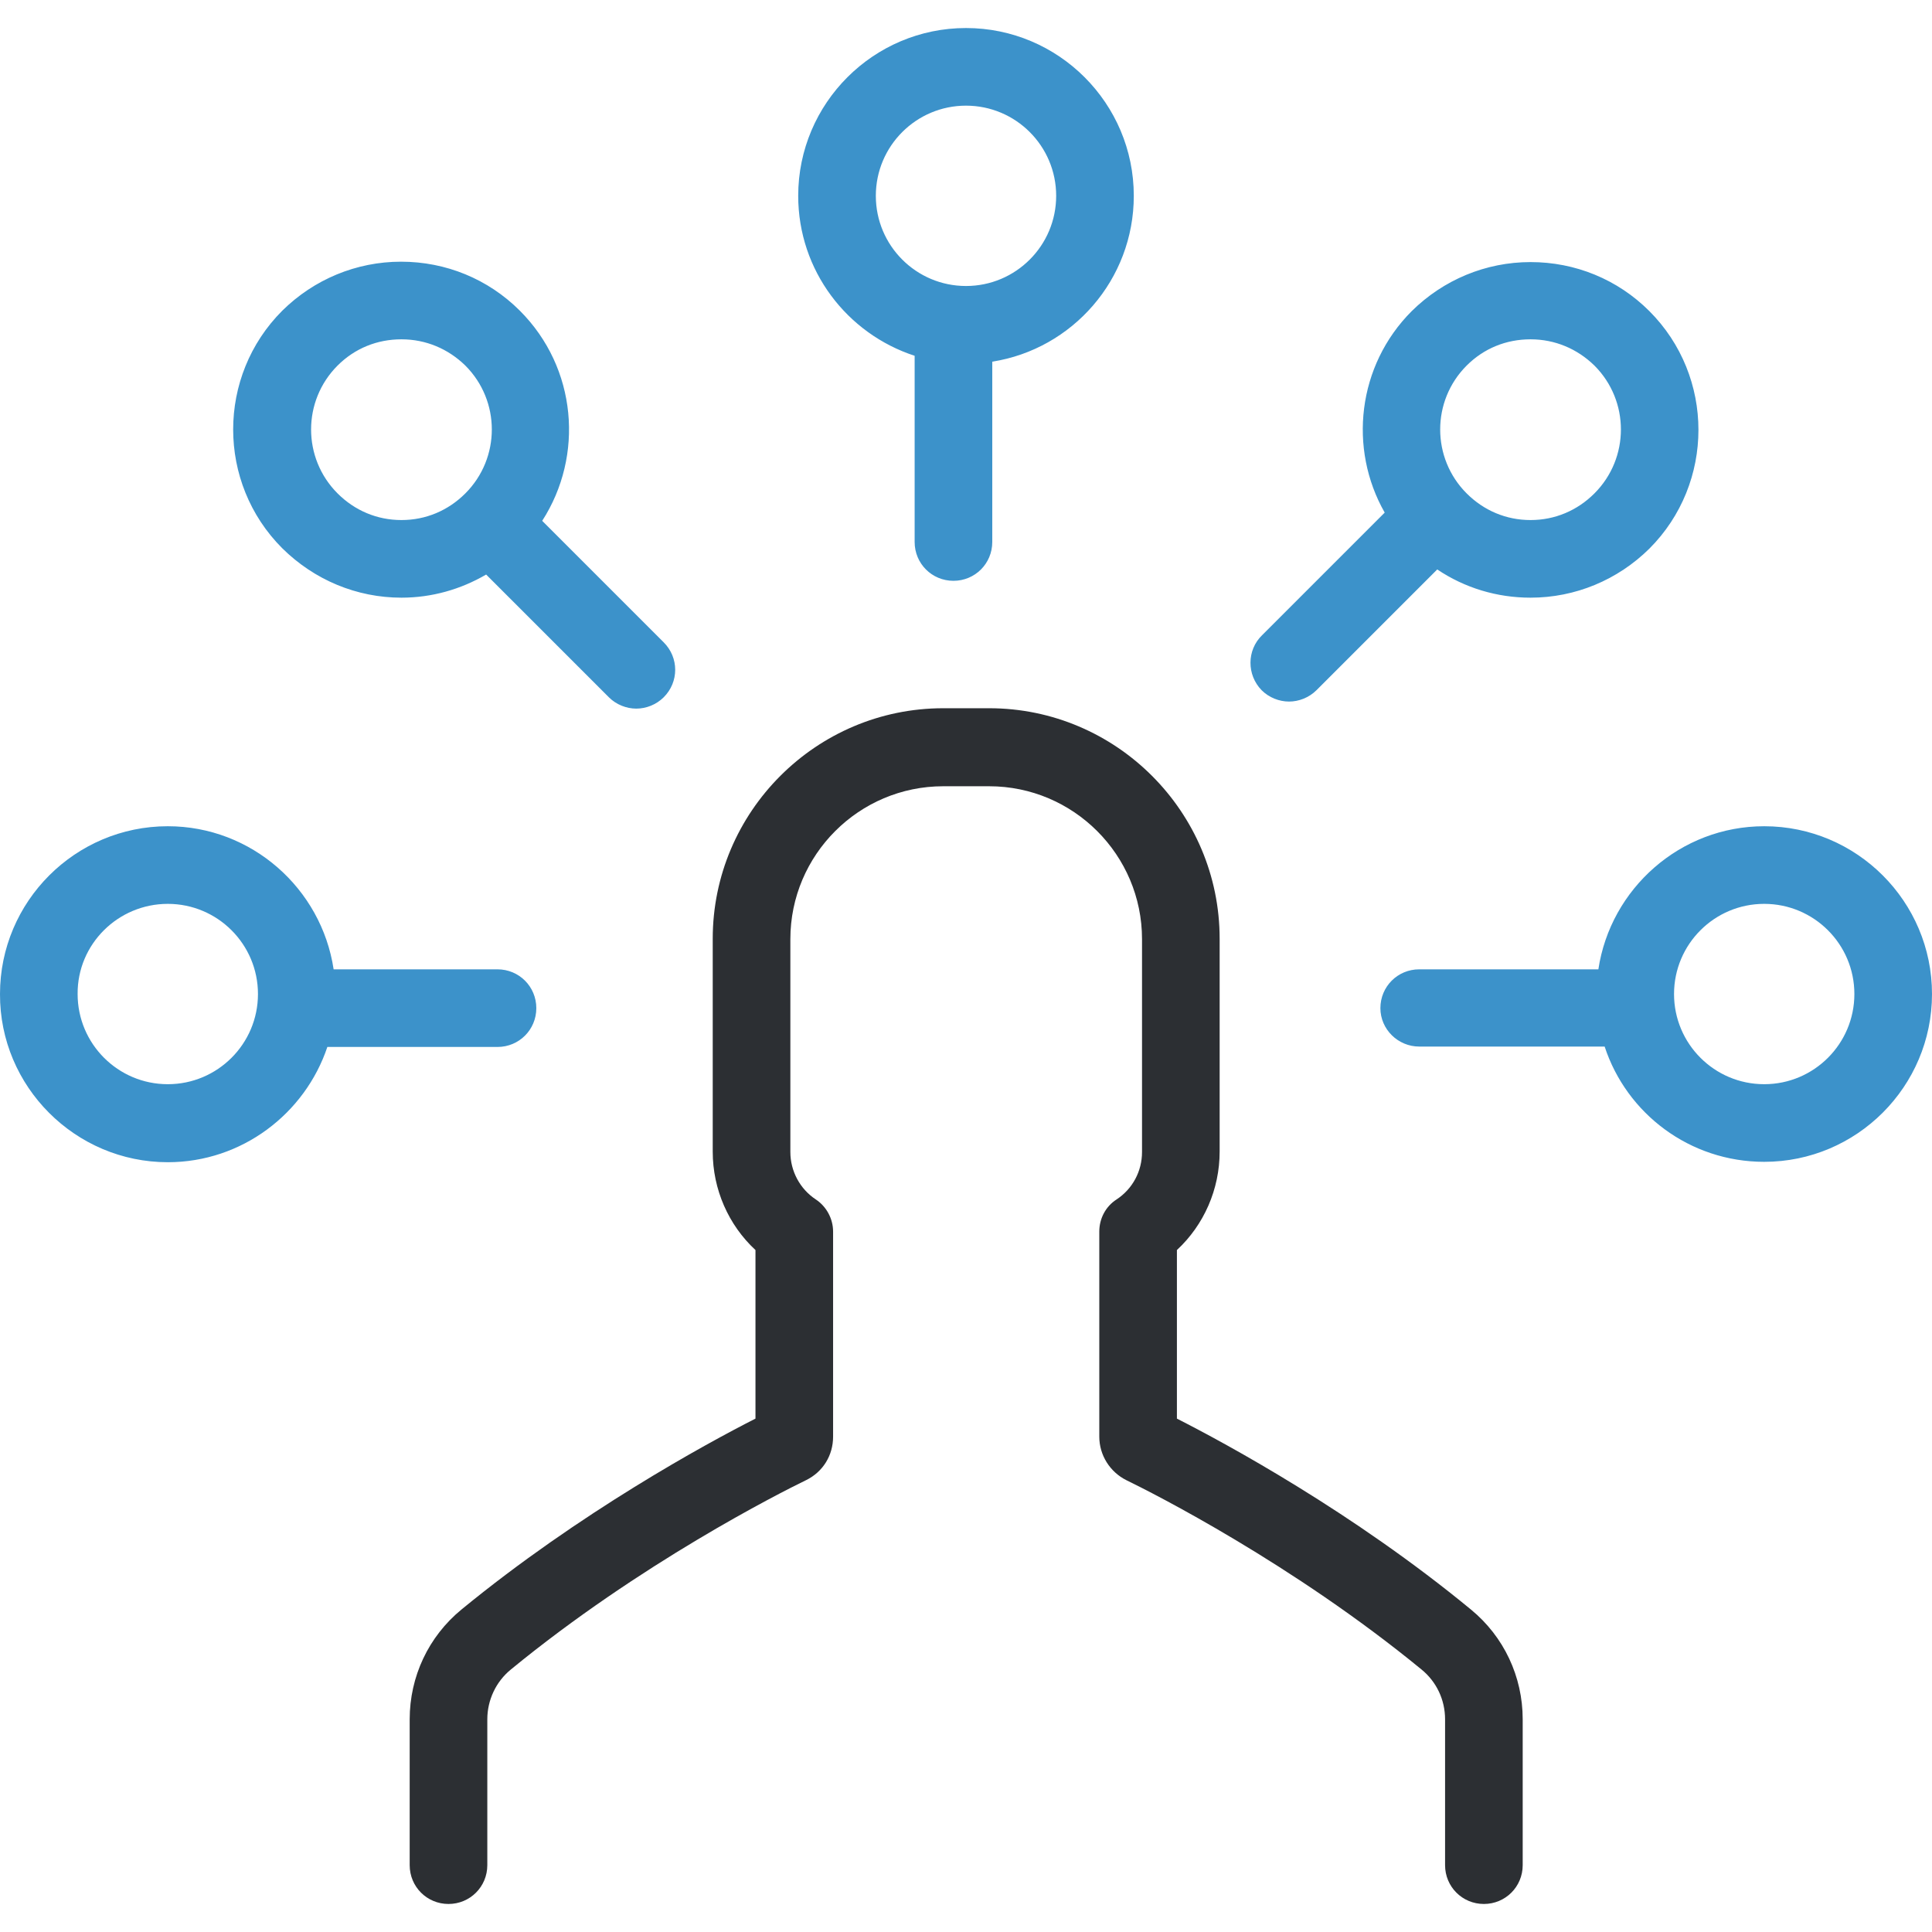
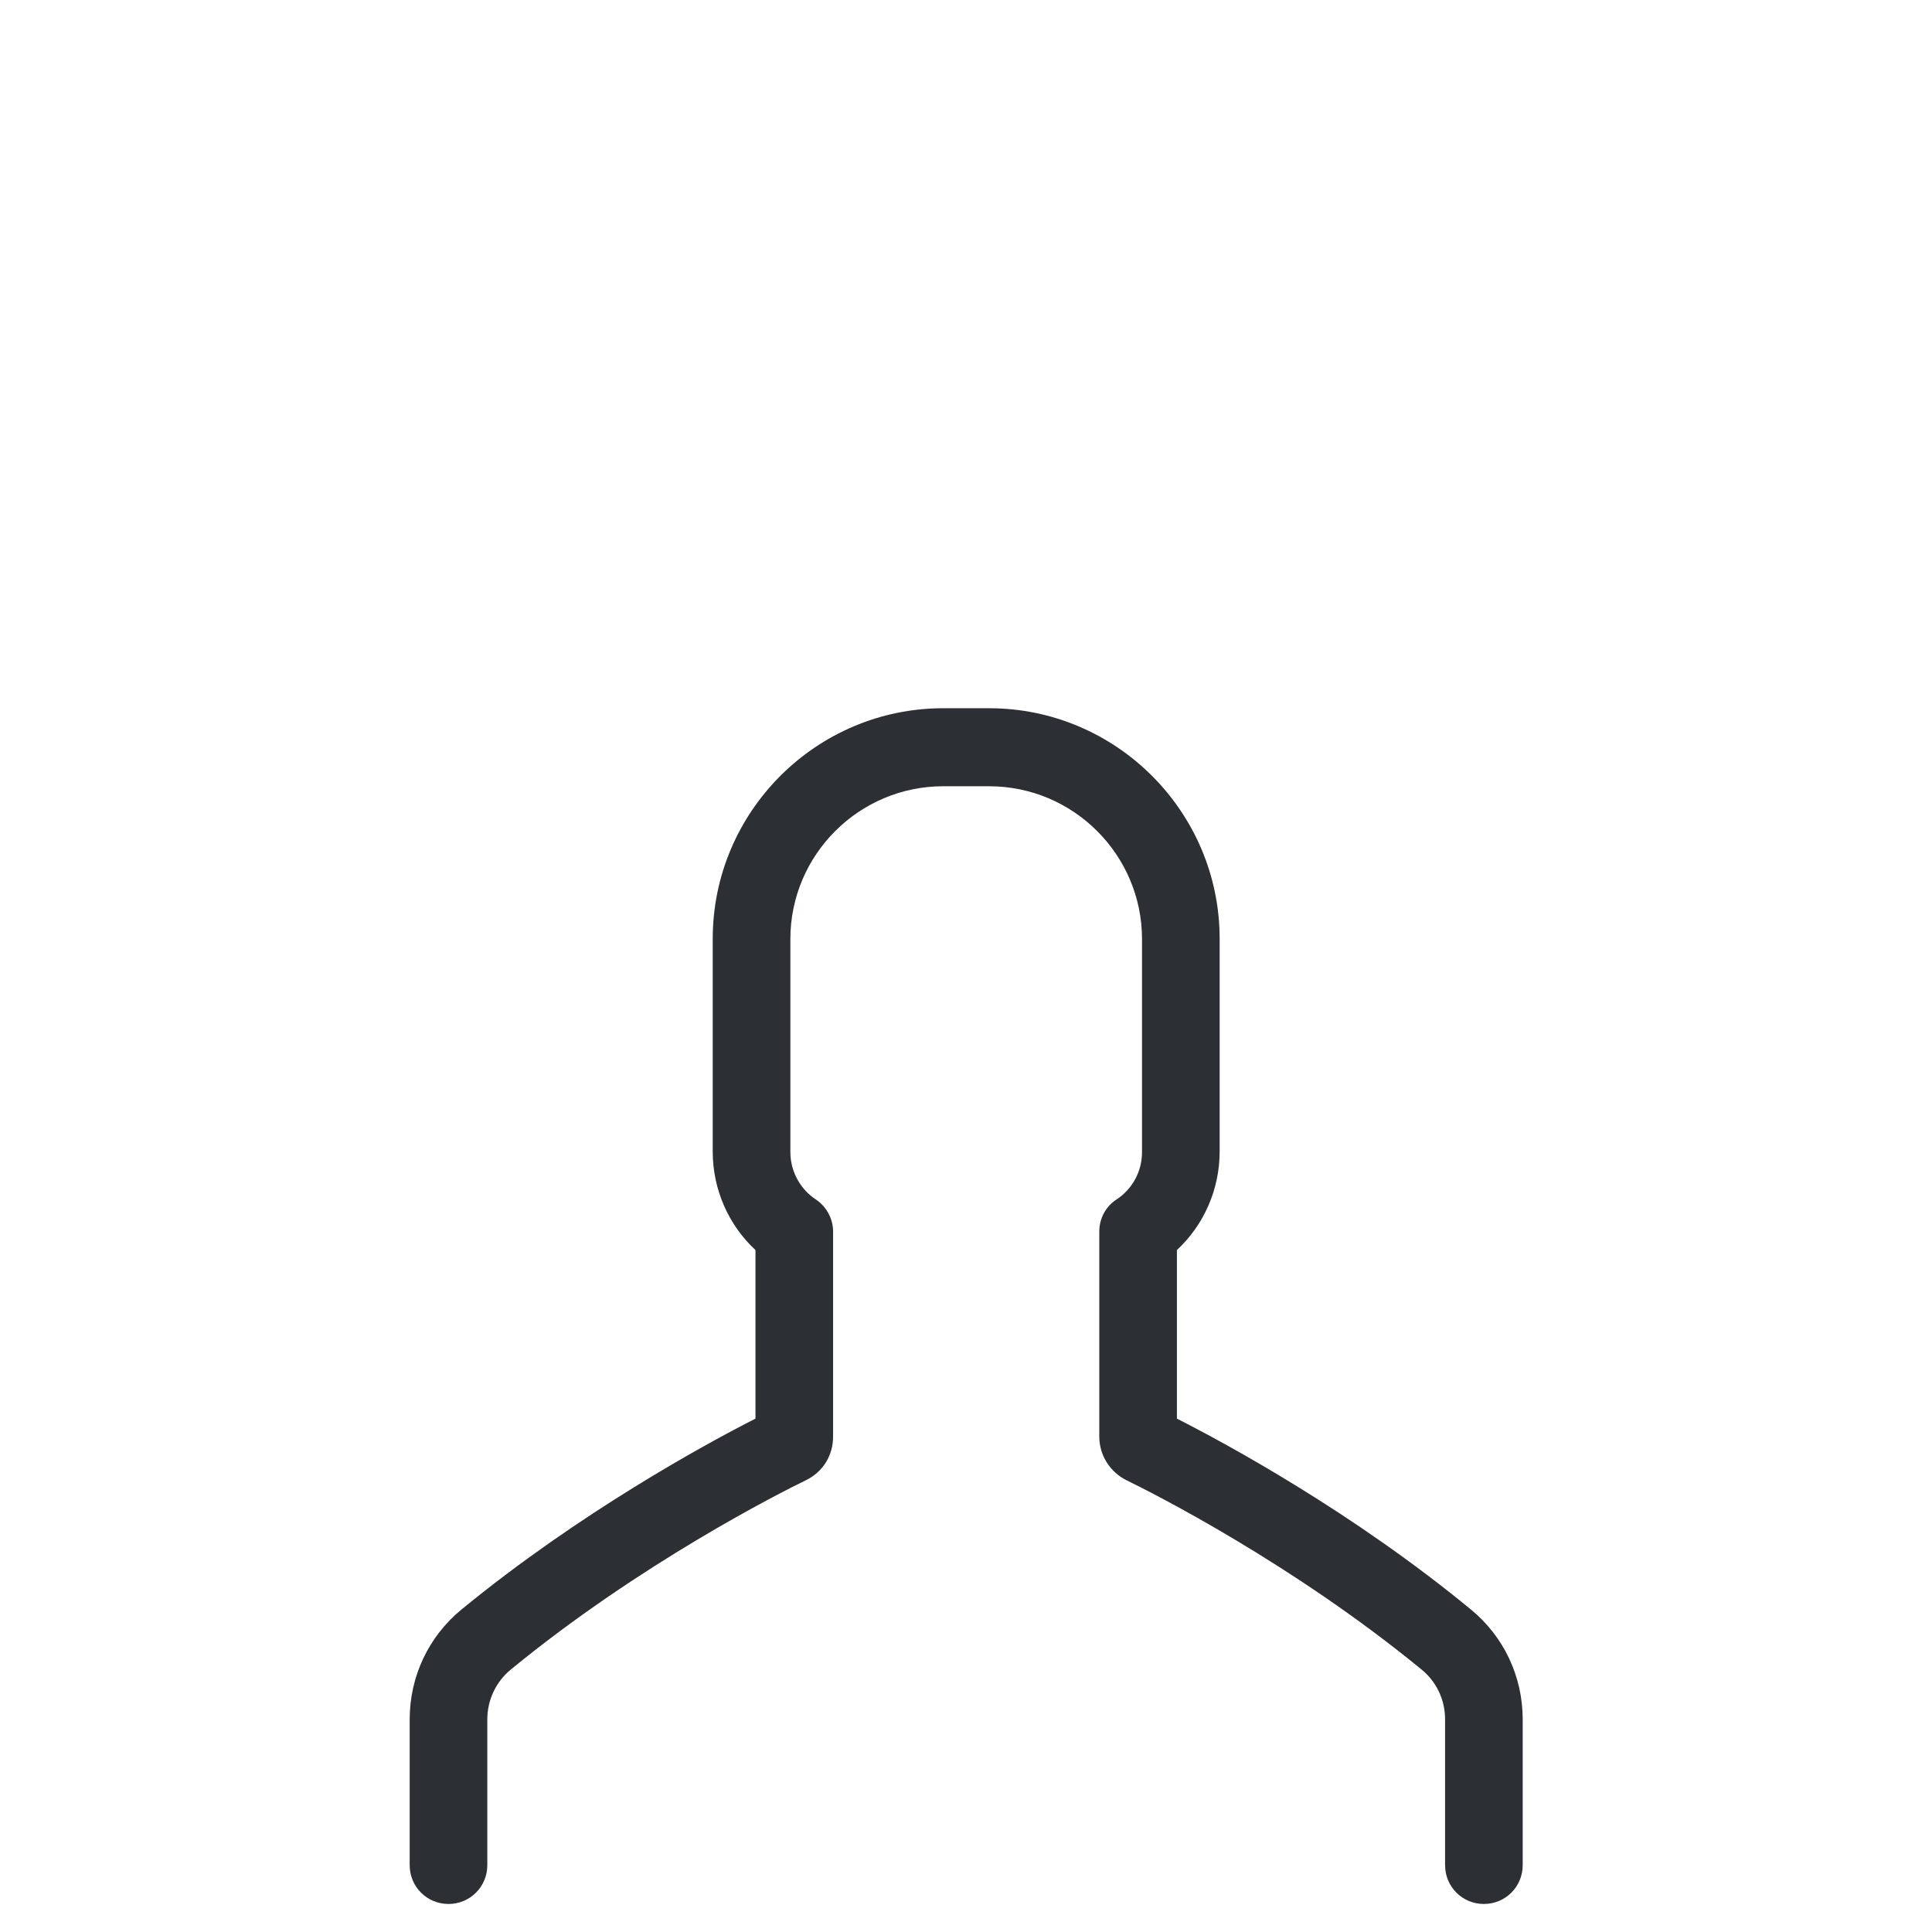
<svg xmlns="http://www.w3.org/2000/svg" viewBox="0 0 492.8 492.8">
-   <path fill="#3C92CA" d="M362 266.95h47.3c5.6 17.1 21.7 29.4 40.7 29.4 23.6 0 42.8-19.2 42.8-42.8s-19.2-42.8-42.8-42.8c-21.4 0-39.2 15.9-42.3 36.5H362c-5.5 0-9.9 4.4-9.9 9.9 0 5.4 4.5 9.8 9.9 9.8zm88-36.4c12.7 0 23 10.3 23 23s-10.3 23-23 23-23-10.3-23-23 10.3-23 23-23zm-128.2-54.5c1.9 1.9 4.5 2.9 7 2.9s5.1-1 7-2.9l30.8-30.8c7 4.7 15.2 7.2 23.8 7.2 11.4 0 22.2-4.5 30.3-12.5 16.7-16.7 16.7-43.9 0-60.6-8.1-8.1-18.9-12.5-30.3-12.5s-22.2 4.5-30.3 12.5c-13.9 13.9-16.2 35.1-6.9 51.4l-31.3 31.3c-3.9 3.8-3.9 10.1-.1 14zm52.3-82.8c4.4-4.4 10.1-6.7 16.3-6.7 6.2 0 11.9 2.4 16.3 6.7 9 9 9 23.6 0 32.6-4.4 4.4-10.1 6.8-16.3 6.8-6.2 0-11.9-2.4-16.3-6.8-9-9-9-23.6 0-32.6zm-140.8-2.5v47.5c0 5.5 4.4 9.9 9.9 9.9s9.9-4.4 9.9-9.9v-46c20.4-3.2 36.1-20.9 36.1-42.3 0-23.6-19.2-42.8-42.8-42.8s-42.8 19.2-42.8 42.8c0 19.1 12.5 35.2 29.7 40.8zm13.1-63.8c12.7 0 23 10.3 23 23s-10.3 23-23 23-23-10.3-23-23 10.3-23 23-23zM42.8 296.45c18.9 0 35-12.4 40.7-29.4h43.4c5.5 0 9.9-4.4 9.9-9.9s-4.4-9.9-9.9-9.9H85.1c-3.1-20.6-20.9-36.5-42.3-36.5-23.6 0-42.8 19.2-42.8 42.8-.1 23.6 19.2 42.9 42.8 42.9zm0-65.9c12.7 0 23 10.3 23 23s-10.3 23-23 23-23-10.3-23-23c-.1-12.7 10.3-23 23-23zm59.6-78.1c7.7 0 15.1-2.1 21.6-5.9l31.3 31.3c1.9 1.9 4.5 2.9 7 2.9s5.1-1 7-2.9c3.9-3.9 3.9-10.1 0-14l-31-31c10.7-16.6 8.9-39-5.7-53.6-8.1-8.1-18.9-12.5-30.3-12.5s-22.2 4.5-30.3 12.5c-16.7 16.7-16.7 43.9 0 60.6 8.2 8.1 19 12.6 30.4 12.6zm-16.3-59.2c4.4-4.4 10.1-6.7 16.3-6.7s11.9 2.4 16.3 6.7c9 9 9 23.6 0 32.6-4.4 4.4-10.1 6.8-16.3 6.8-6.2 0-11.9-2.4-16.3-6.8-9-9-9-23.6 0-32.6z" />
  <path fill="#2C2F33" d="M192.7 318.85v43c-12.6 6.4-44.9 24-75 48.7-8.4 6.9-13.2 17.1-13.2 28v37.2c0 5.5 4.4 9.9 9.9 9.9s9.9-4.4 9.9-9.9v-37.2c0-4.9 2.2-9.6 6-12.7 32.9-27 68.5-45 75.3-48.3 4.3-2.1 6.9-6.3 6.9-11.1v-52.3c0-3.3-1.7-6.4-4.4-8.2-4.1-2.7-6.5-7.3-6.5-12.1v-54.3c0-21.5 17.5-39 39-39h11.7c21.5 0 39 17.5 39 39v54.3c0 4.9-2.4 9.4-6.5 12.1-2.8 1.8-4.4 4.9-4.4 8.2v52.3c0 4.7 2.7 9 6.9 11.1 6.8 3.3 42.4 21.3 75.3 48.3 3.8 3.1 6 7.7 6 12.7v37.2c0 5.5 4.4 9.9 9.9 9.9s9.9-4.4 9.9-9.9v-37.2c0-10.9-4.8-21.1-13.2-28-30.1-24.8-62.4-42.3-75-48.7v-43c6.9-6.4 10.9-15.5 10.9-25.1v-54.3c0-32.4-26.4-58.8-58.8-58.8h-11.7c-32.4 0-58.8 26.4-58.8 58.8v54.3c0 9.6 4 18.7 10.9 25.1z" />
</svg>